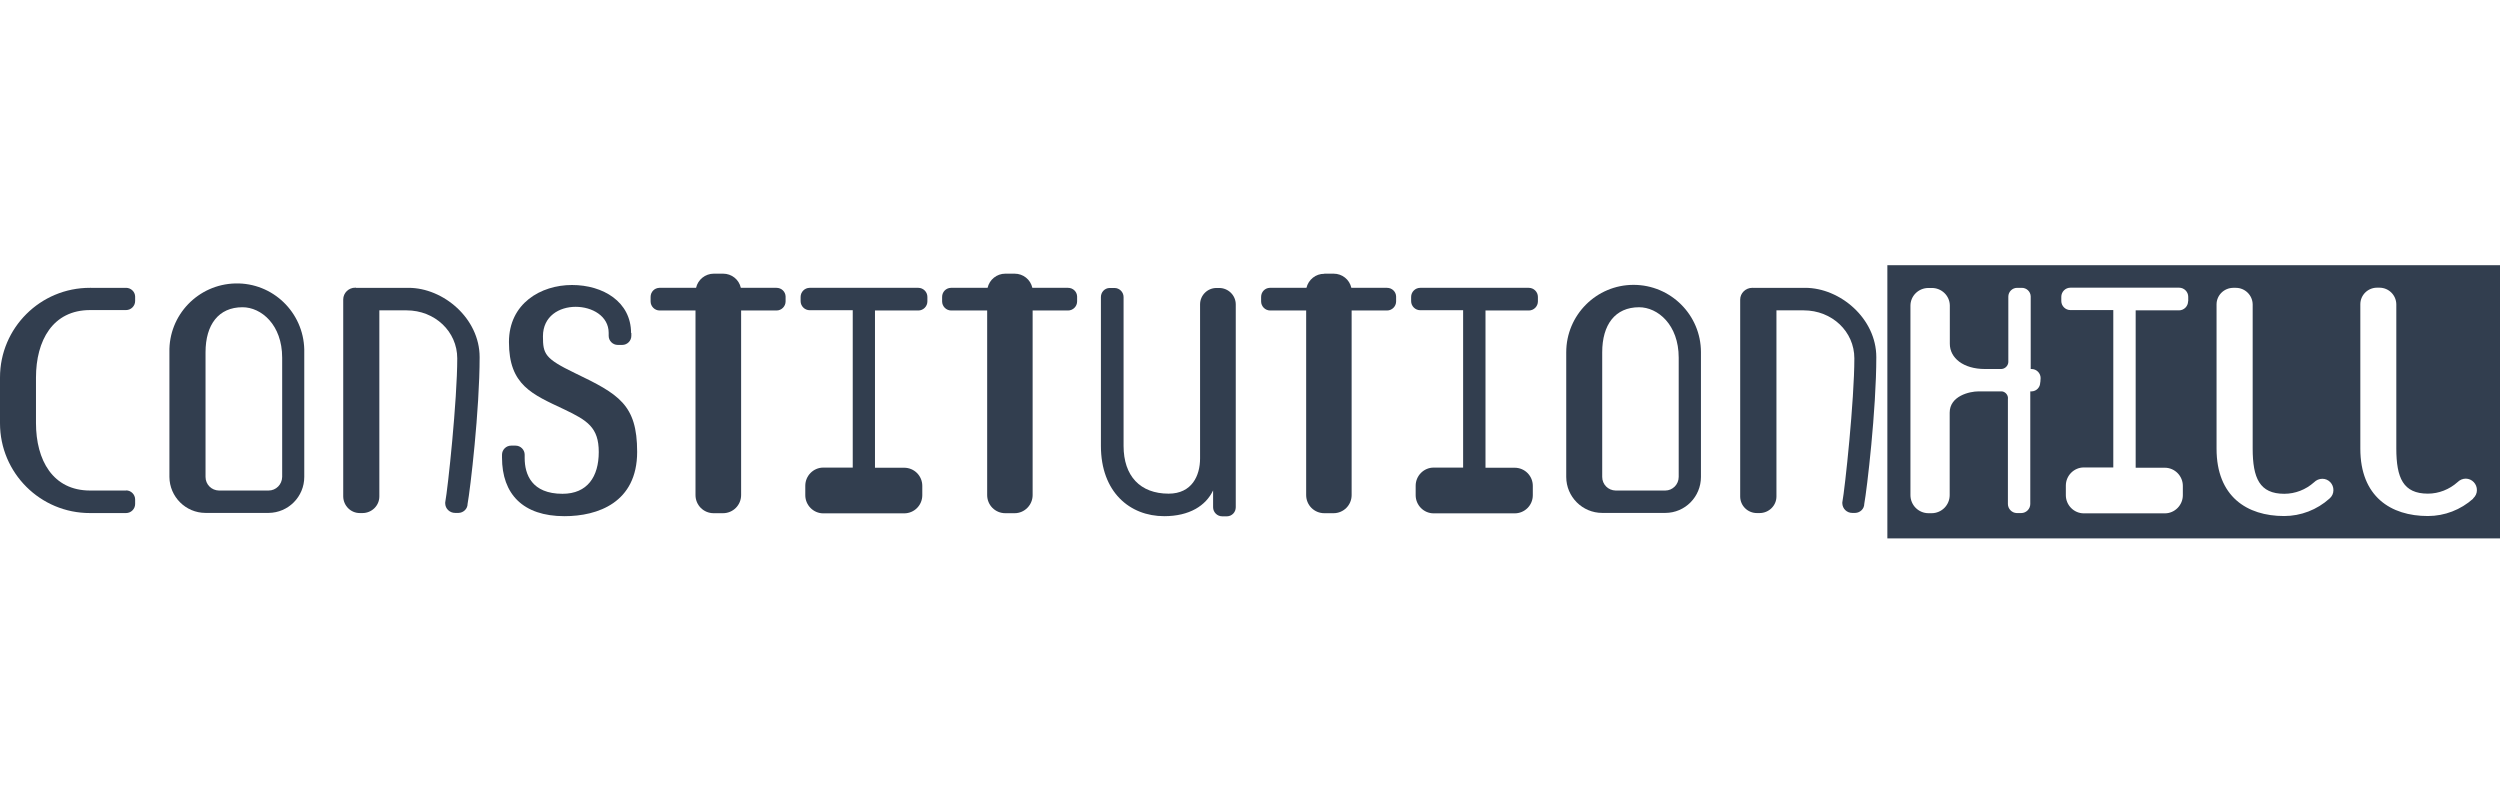
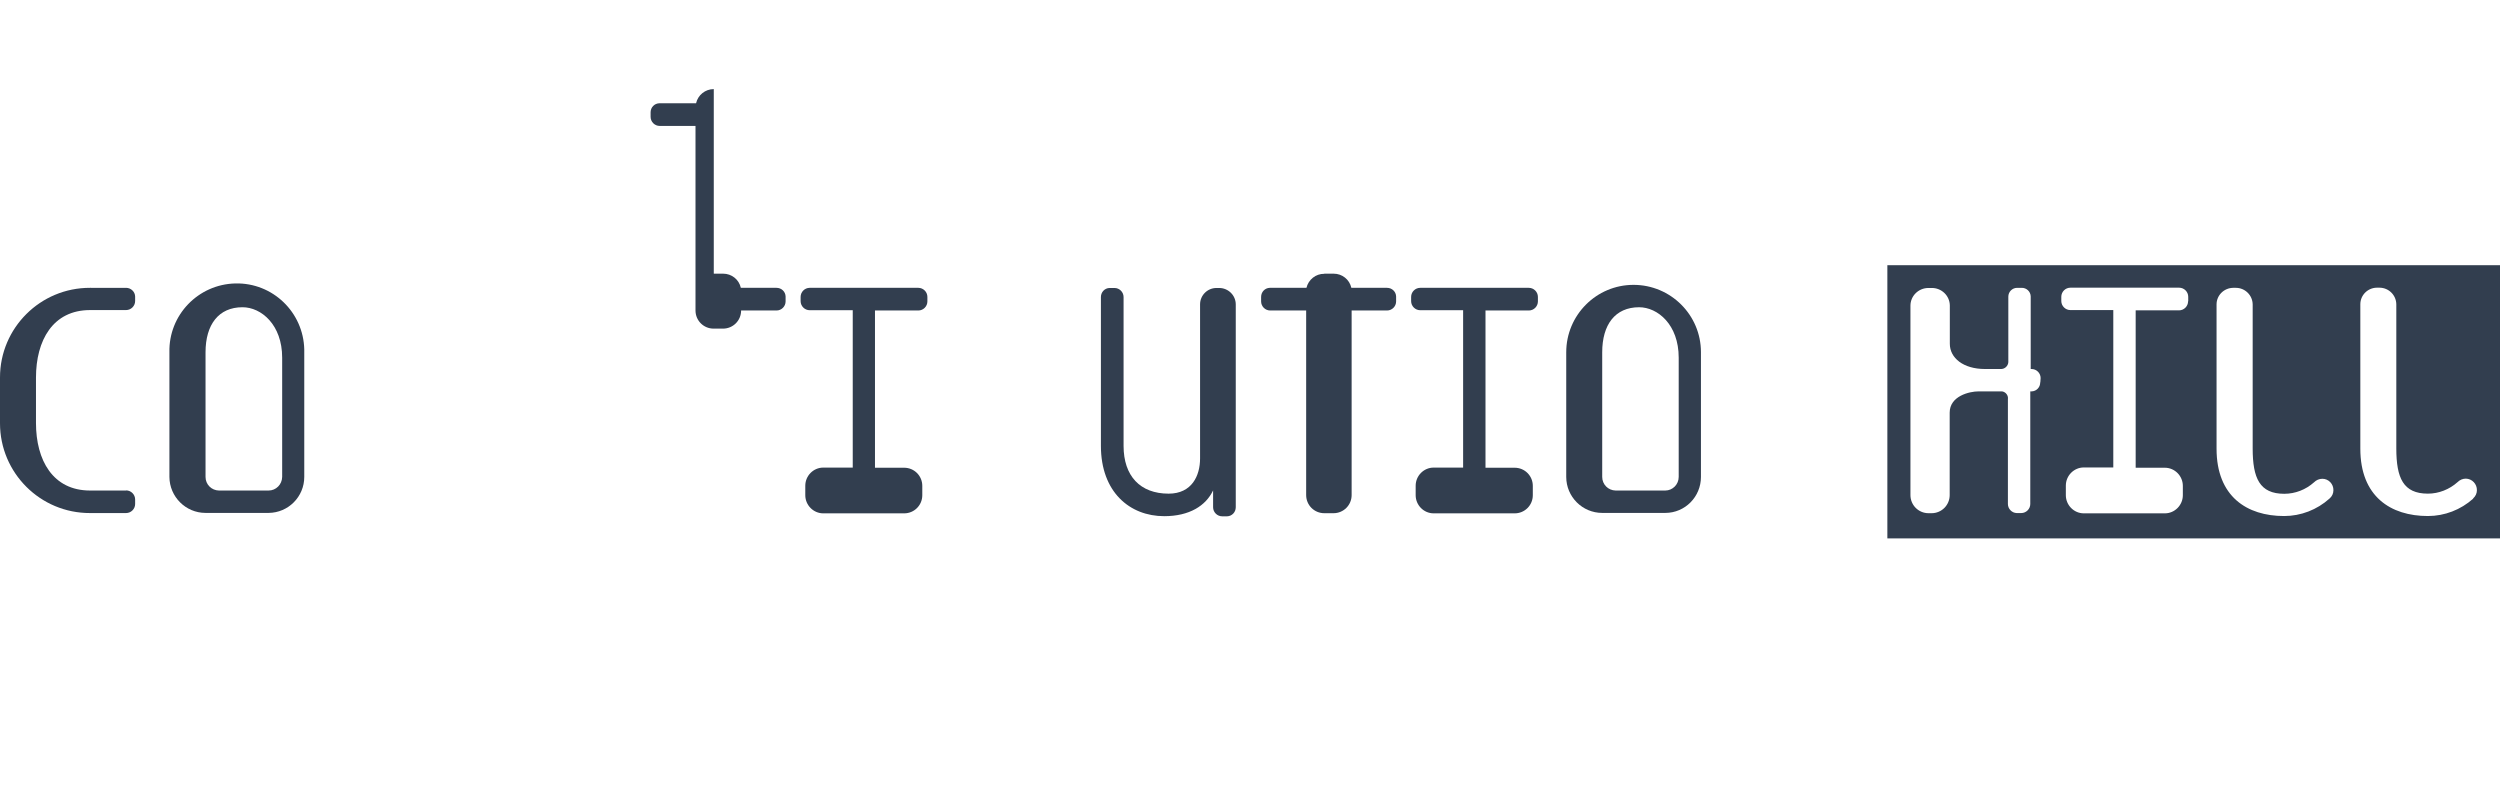
<svg xmlns="http://www.w3.org/2000/svg" viewBox="0 0 176.49 56.73">
  <path d="m59.88 0h56.73v56.73h-56.73z" fill="none" />
  <g fill="#323e4f">
    <path d="m11.96 24.87c-.06-2.63 2.03-4.8 4.66-4.86s4.8 2.03 4.86 4.66v.2 8.8c0 1.39-1.12 2.53-2.52 2.54h-4.45c-1.4 0-2.54-1.14-2.55-2.54zm5.16-3.18c-1.69 0-2.61 1.23-2.61 3.18v8.8c0 .53.42.95.95.96h3.5c.53 0 .95-.43.96-.96v-8.42c0-2.33-1.48-3.56-2.8-3.56" />
-     <path d="m25.13 20.32h3.71c2.46 0 5.02 2.16 5.02 4.89 0 3.73-.66 9.33-.85 10.36 0 .35-.29.63-.64.64h-.24c-.38 0-.7-.3-.7-.68 0-.02 0-.04 0-.06.19-1 .85-7.23.85-10.17 0-1.89-1.57-3.39-3.58-3.39h-1.92v13.14c0 .65-.54 1.17-1.19 1.17h-.19c-.64 0-1.16-.52-1.17-1.17v-13.91c0-.46.39-.84.86-.83h.04" />
-     <path d="m44.57 23.5v.21c0 .35-.29.64-.64.64h-.32c-.35 0-.64-.29-.64-.64v-.21c0-1.19-1.17-1.84-2.33-1.84s-2.31.66-2.31 2.08c0 1.25.13 1.57 2.24 2.59 3.12 1.5 4.41 2.23 4.41 5.57 0 3.58-2.78 4.54-5.13 4.54-2.94 0-4.41-1.57-4.41-4.13v-.21c0-.35.29-.64.64-.64h.32c.35 0 .64.29.64.64v.24c0 1.14.49 2.52 2.67 2.52 1.76 0 2.56-1.21 2.56-2.95s-.81-2.23-2.44-3.01c-2.27-1.07-3.9-1.71-3.9-4.75 0-2.73 2.25-4.03 4.45-4.03s4.17 1.19 4.17 3.39" />
-     <path d="m50.39 19.32h.66c.6 0 1.12.41 1.25 1h2.52c.35 0 .63.27.64.61v.03.32c0 .35-.29.64-.64.64h-2.5v13.03c0 .71-.57 1.28-1.28 1.28h-.66c-.71 0-1.28-.57-1.28-1.28v-13.03h-2.53c-.35 0-.64-.29-.64-.64v-.32c0-.35.27-.63.62-.64h.03 2.56c.13-.58.65-1 1.25-1" />
+     <path d="m50.39 19.32h.66c.6 0 1.12.41 1.25 1h2.52c.35 0 .63.27.64.61v.03.32c0 .35-.29.64-.64.64h-2.5c0 .71-.57 1.28-1.28 1.28h-.66c-.71 0-1.28-.57-1.28-1.28v-13.03h-2.53c-.35 0-.64-.29-.64-.64v-.32c0-.35.27-.63.62-.64h.03 2.56c.13-.58.65-1 1.25-1" />
    <path d="m61.77 21.91v11.11h2.06c.71 0 1.28.57 1.28 1.28v.66c0 .71-.57 1.28-1.28 1.28h-5.71c-.7 0-1.27-.58-1.27-1.28v-.67c0-.7.57-1.28 1.27-1.28h2.08v-11.11h-3.04c-.35 0-.64-.29-.64-.64v-.3c0-.35.29-.64.64-.64h7.67c.35 0 .64.29.64.64v.32c0 .35-.29.64-.64.64h-3.05z" />
-     <path d="m70.97 19.32h.66c.6 0 1.12.41 1.25 1h2.52c.35 0 .63.27.64.61v.03.32c0 .35-.29.64-.64.64h-2.5v13.03c0 .7-.57 1.28-1.27 1.28h-.66c-.71 0-1.28-.57-1.28-1.28v-13.03h-2.54c-.35 0-.64-.29-.64-.64v-.32c0-.35.27-.63.62-.64h.03 2.56c.13-.58.65-1 1.25-1" />
    <path d="m84.72 32.36v-10.87c0-.64.52-1.16 1.16-1.16h.19c.64 0 1.17.52 1.17 1.16v14.32c0 .35-.27.63-.61.64-.01 0-.02 0-.03 0h-.32c-.35 0-.64-.29-.64-.64v-1.19c-.51 1.08-1.67 1.82-3.45 1.82-2.44 0-4.47-1.71-4.47-4.96v-10.51c0-.34.26-.63.61-.64h.03.32c.35 0 .64.29.64.64v10.51c0 2.12 1.17 3.37 3.18 3.37 1.65 0 2.22-1.28 2.22-2.48" />
    <path d="m93.49 19.32h.66c.6 0 1.12.41 1.25 1h2.52c.35 0 .63.27.64.61v.03.32c0 .35-.29.64-.64.64h-2.5v13.03c0 .71-.57 1.28-1.28 1.28h-.65c-.71 0-1.28-.57-1.28-1.28v-13.03h-2.54c-.35 0-.64-.29-.64-.64v-.32c0-.35.27-.63.61-.64h.03 2.56c.14-.58.66-1 1.26-.99" />
    <path d="m104.87 21.91v11.11h2.06c.71 0 1.28.57 1.28 1.28v.66c0 .71-.57 1.28-1.28 1.28h-5.72c-.7 0-1.27-.58-1.27-1.28v-.67c0-.7.57-1.28 1.27-1.28h2.08v-11.11h-3.03c-.35 0-.64-.29-.64-.64v-.3c0-.35.29-.64.64-.64h7.67c.35 0 .64.29.64.64v.32c0 .35-.29.64-.64.64h-3.05z" />
    <path d="m110.57 24.87c0-2.63 2.13-4.76 4.75-4.76 2.63 0 4.76 2.13 4.76 4.75v8.81c0 1.4-1.12 2.54-2.52 2.54h-4.45c-1.4 0-2.54-1.14-2.54-2.54zm5.15-3.18c-1.7 0-2.61 1.23-2.61 3.18v8.8c0 .53.42.95.95.96h3.5c.52 0 .95-.43.95-.96v-8.42c0-2.33-1.48-3.56-2.8-3.56" />
-     <path d="m123.73 20.32h3.71c2.46 0 5.02 2.16 5.02 4.89 0 3.73-.66 9.33-.85 10.36 0 .35-.29.63-.64.64h-.21c-.38 0-.69-.3-.7-.68 0-.02 0-.04 0-.06.19-1 .85-7.23.85-10.17 0-1.89-1.57-3.39-3.58-3.39h-1.92v13.14c0 .65-.54 1.17-1.19 1.17h-.19c-.65 0-1.18-.52-1.18-1.17v-13.9c0-.46.39-.83.85-.83h.04" />
    <path d="m133.24 38.01h43.25v-19.29h-43.25zm10.79-11.02c.01.34-.26.63-.6.64-.01 0-.03 0-.04 0h-.06v7.95c0 .35-.29.64-.64.64h-.32c-.34-.01-.62-.3-.62-.64v-7.4c.04-.26-.15-.51-.41-.55-.03 0-.05 0-.08 0h-1.59c-.62 0-2.03.32-2.03 1.5v5.82c0 .71-.57 1.28-1.28 1.28h-.21c-.71 0-1.28-.57-1.28-1.28v-13.37c0-.69.57-1.25 1.27-1.25h.02.21c.69-.01 1.27.54 1.28 1.23v.02 2.69c0 1 .95 1.78 2.48 1.78h1.1c.28.02.53-.2.55-.48 0-.02 0-.03 0-.05v-4.58c0-.34.28-.62.62-.62h.32c.34-.01.63.26.64.6v.02 5.11h.06c.35 0 .64.29.64.64l-.02.31zm10.44-5.72c0 .35-.29.64-.64.64h-3.06v11.11h2.06c.7 0 1.27.58 1.27 1.28v.66c0 .7-.57 1.28-1.27 1.28h-5.72c-.7 0-1.27-.58-1.27-1.28v-.68c0-.7.57-1.28 1.27-1.28h2.08v-11.11h-3.03c-.35 0-.64-.29-.64-.64v-.3c0-.35.29-.64.64-.64h7.68c.35 0 .64.29.64.64v.32zm9.98 13.93c-.88.79-2.02 1.23-3.2 1.23-2.63 0-4.77-1.38-4.77-4.75v-10.19c0-.64.52-1.16 1.17-1.17h.19c.65 0 1.18.52 1.19 1.17v10.17c0 2.1.49 3.2 2.23 3.2.77 0 1.52-.29 2.1-.81.16-.16.37-.25.59-.25.44 0 .79.37.78.81 0 .23-.1.44-.28.59m10.15 0c-.88.79-2.02 1.23-3.2 1.23-2.63 0-4.77-1.38-4.77-4.75v-10.2c0-.64.52-1.16 1.16-1.17h.19c.65 0 1.18.52 1.19 1.17v10.17c0 2.1.49 3.2 2.23 3.2.77 0 1.52-.3 2.09-.81.16-.16.37-.25.59-.25.44.01.79.38.78.82 0 .22-.1.43-.27.58" />
    <path d="m8.9 34.62c.35 0 .64.29.64.64v.32c0 .35-.29.64-.64.64h-2.54c-3.51.01-6.36-2.83-6.36-6.34 0 0 0-.02 0-.03v-3.2c0-3.5 2.85-6.34 6.36-6.33s2.54 0 2.54 0c.34 0 .63.27.64.61v.32c0 .35-.29.64-.64.64h-2.54c-2.63 0-3.82 2.14-3.82 4.77v3.2c0 2.63 1.19 4.77 3.82 4.77h2.54z" />
  </g>
</svg>